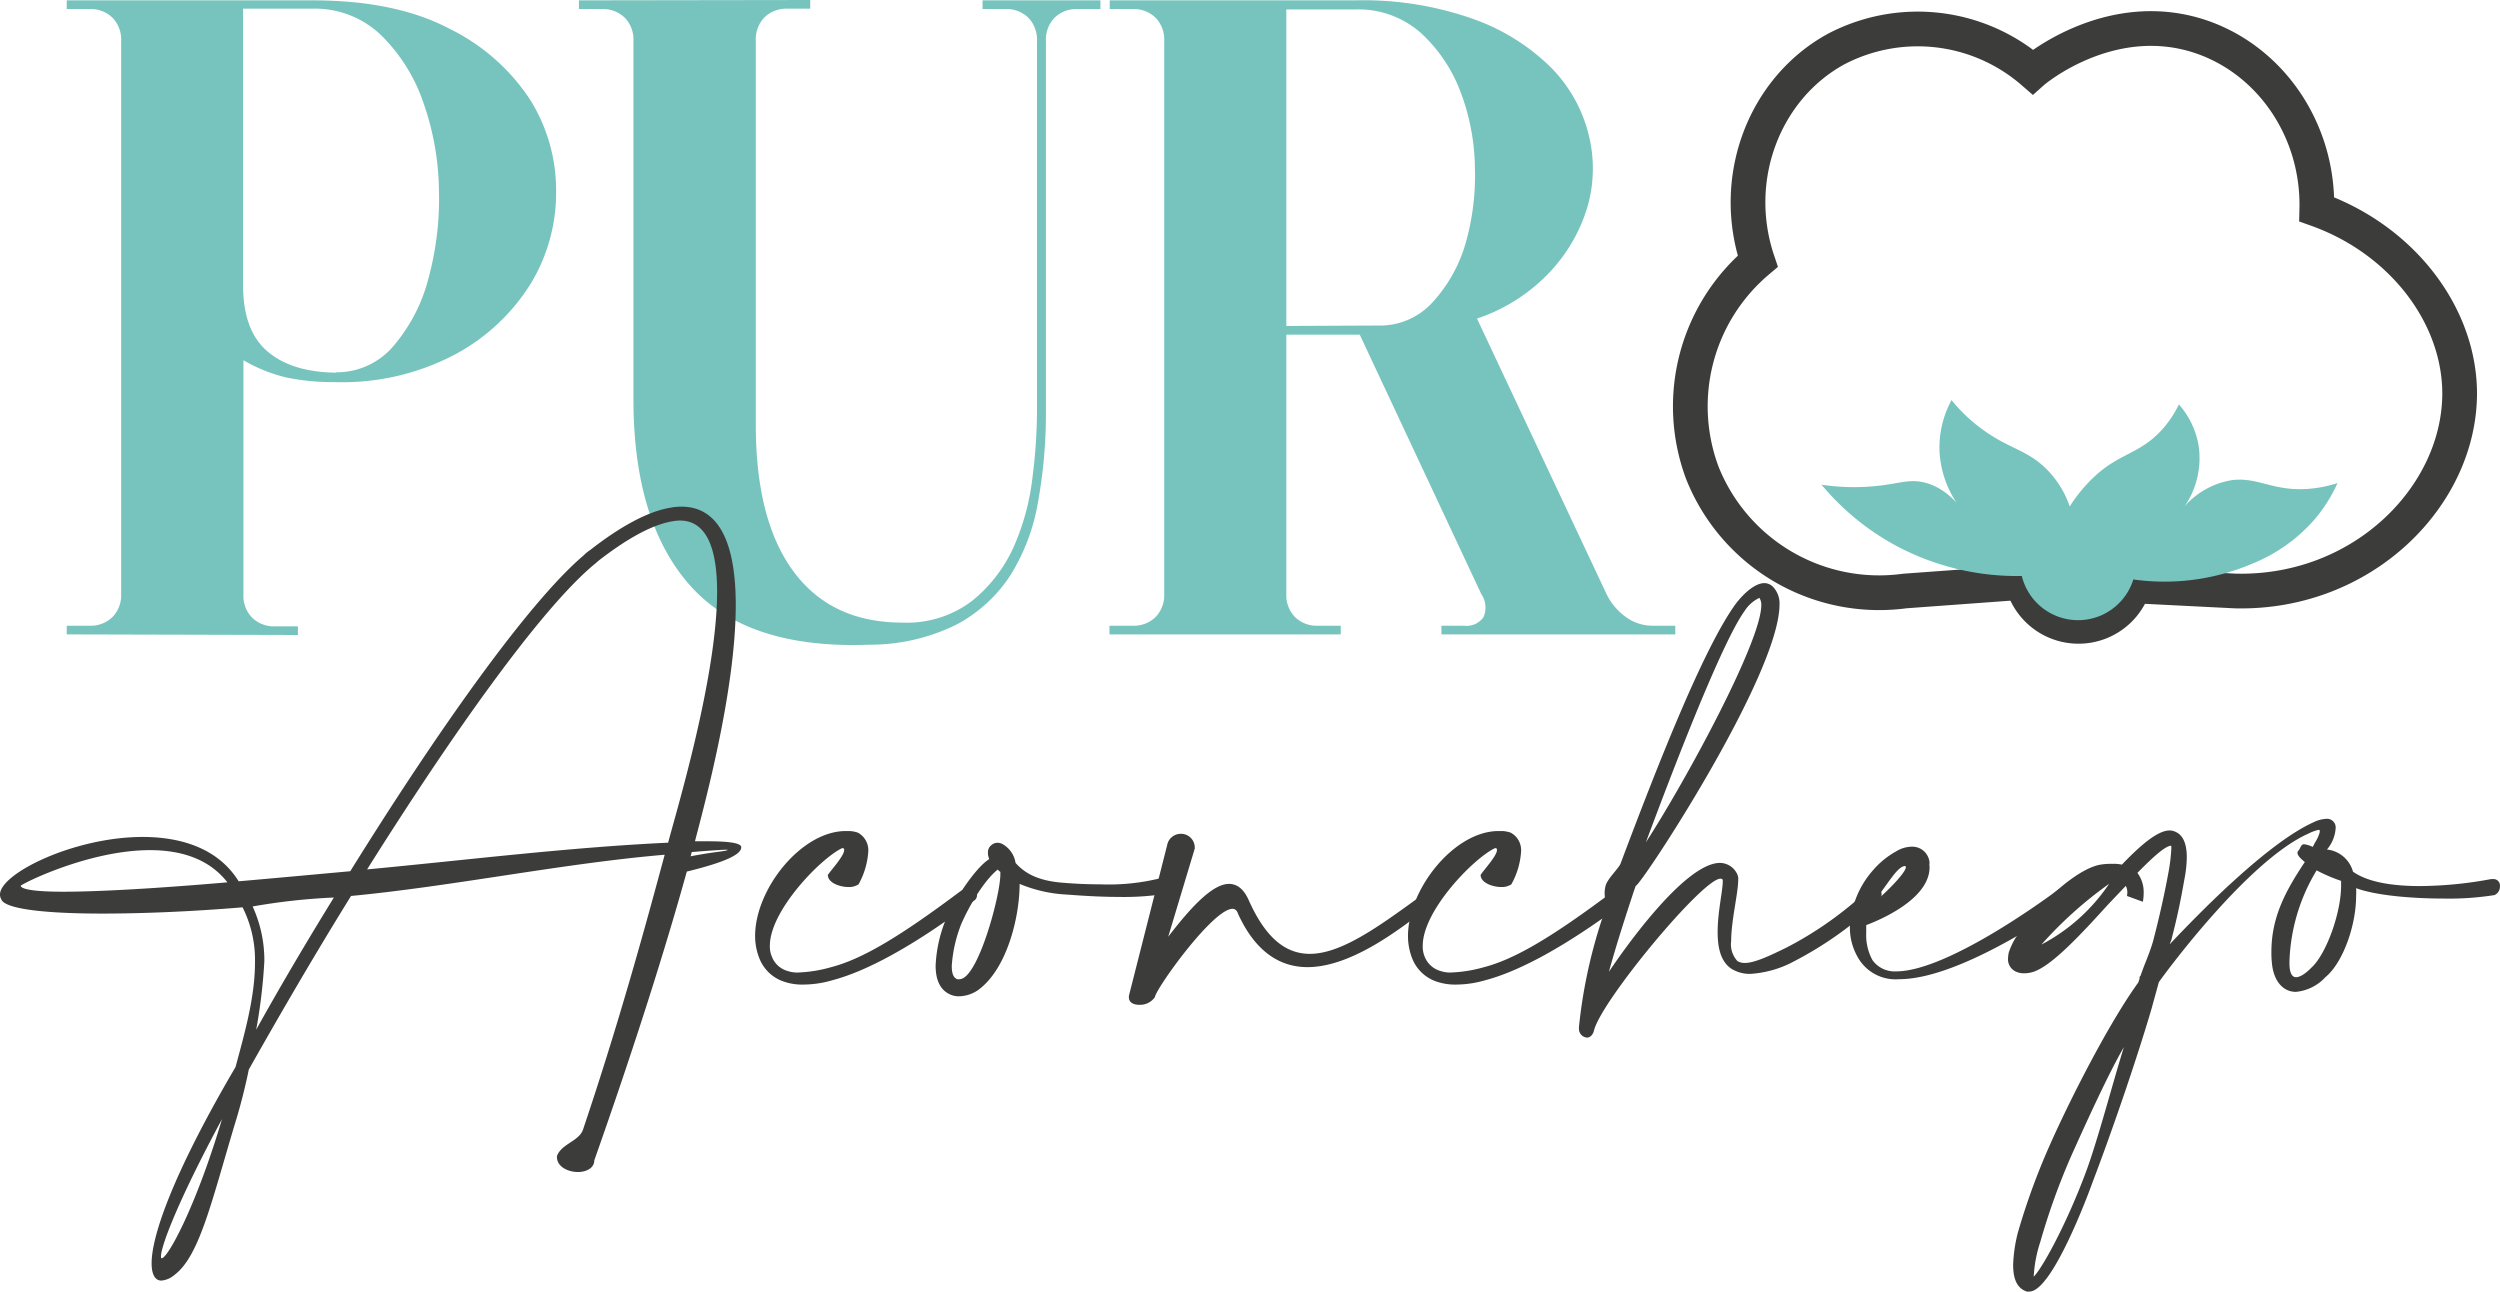
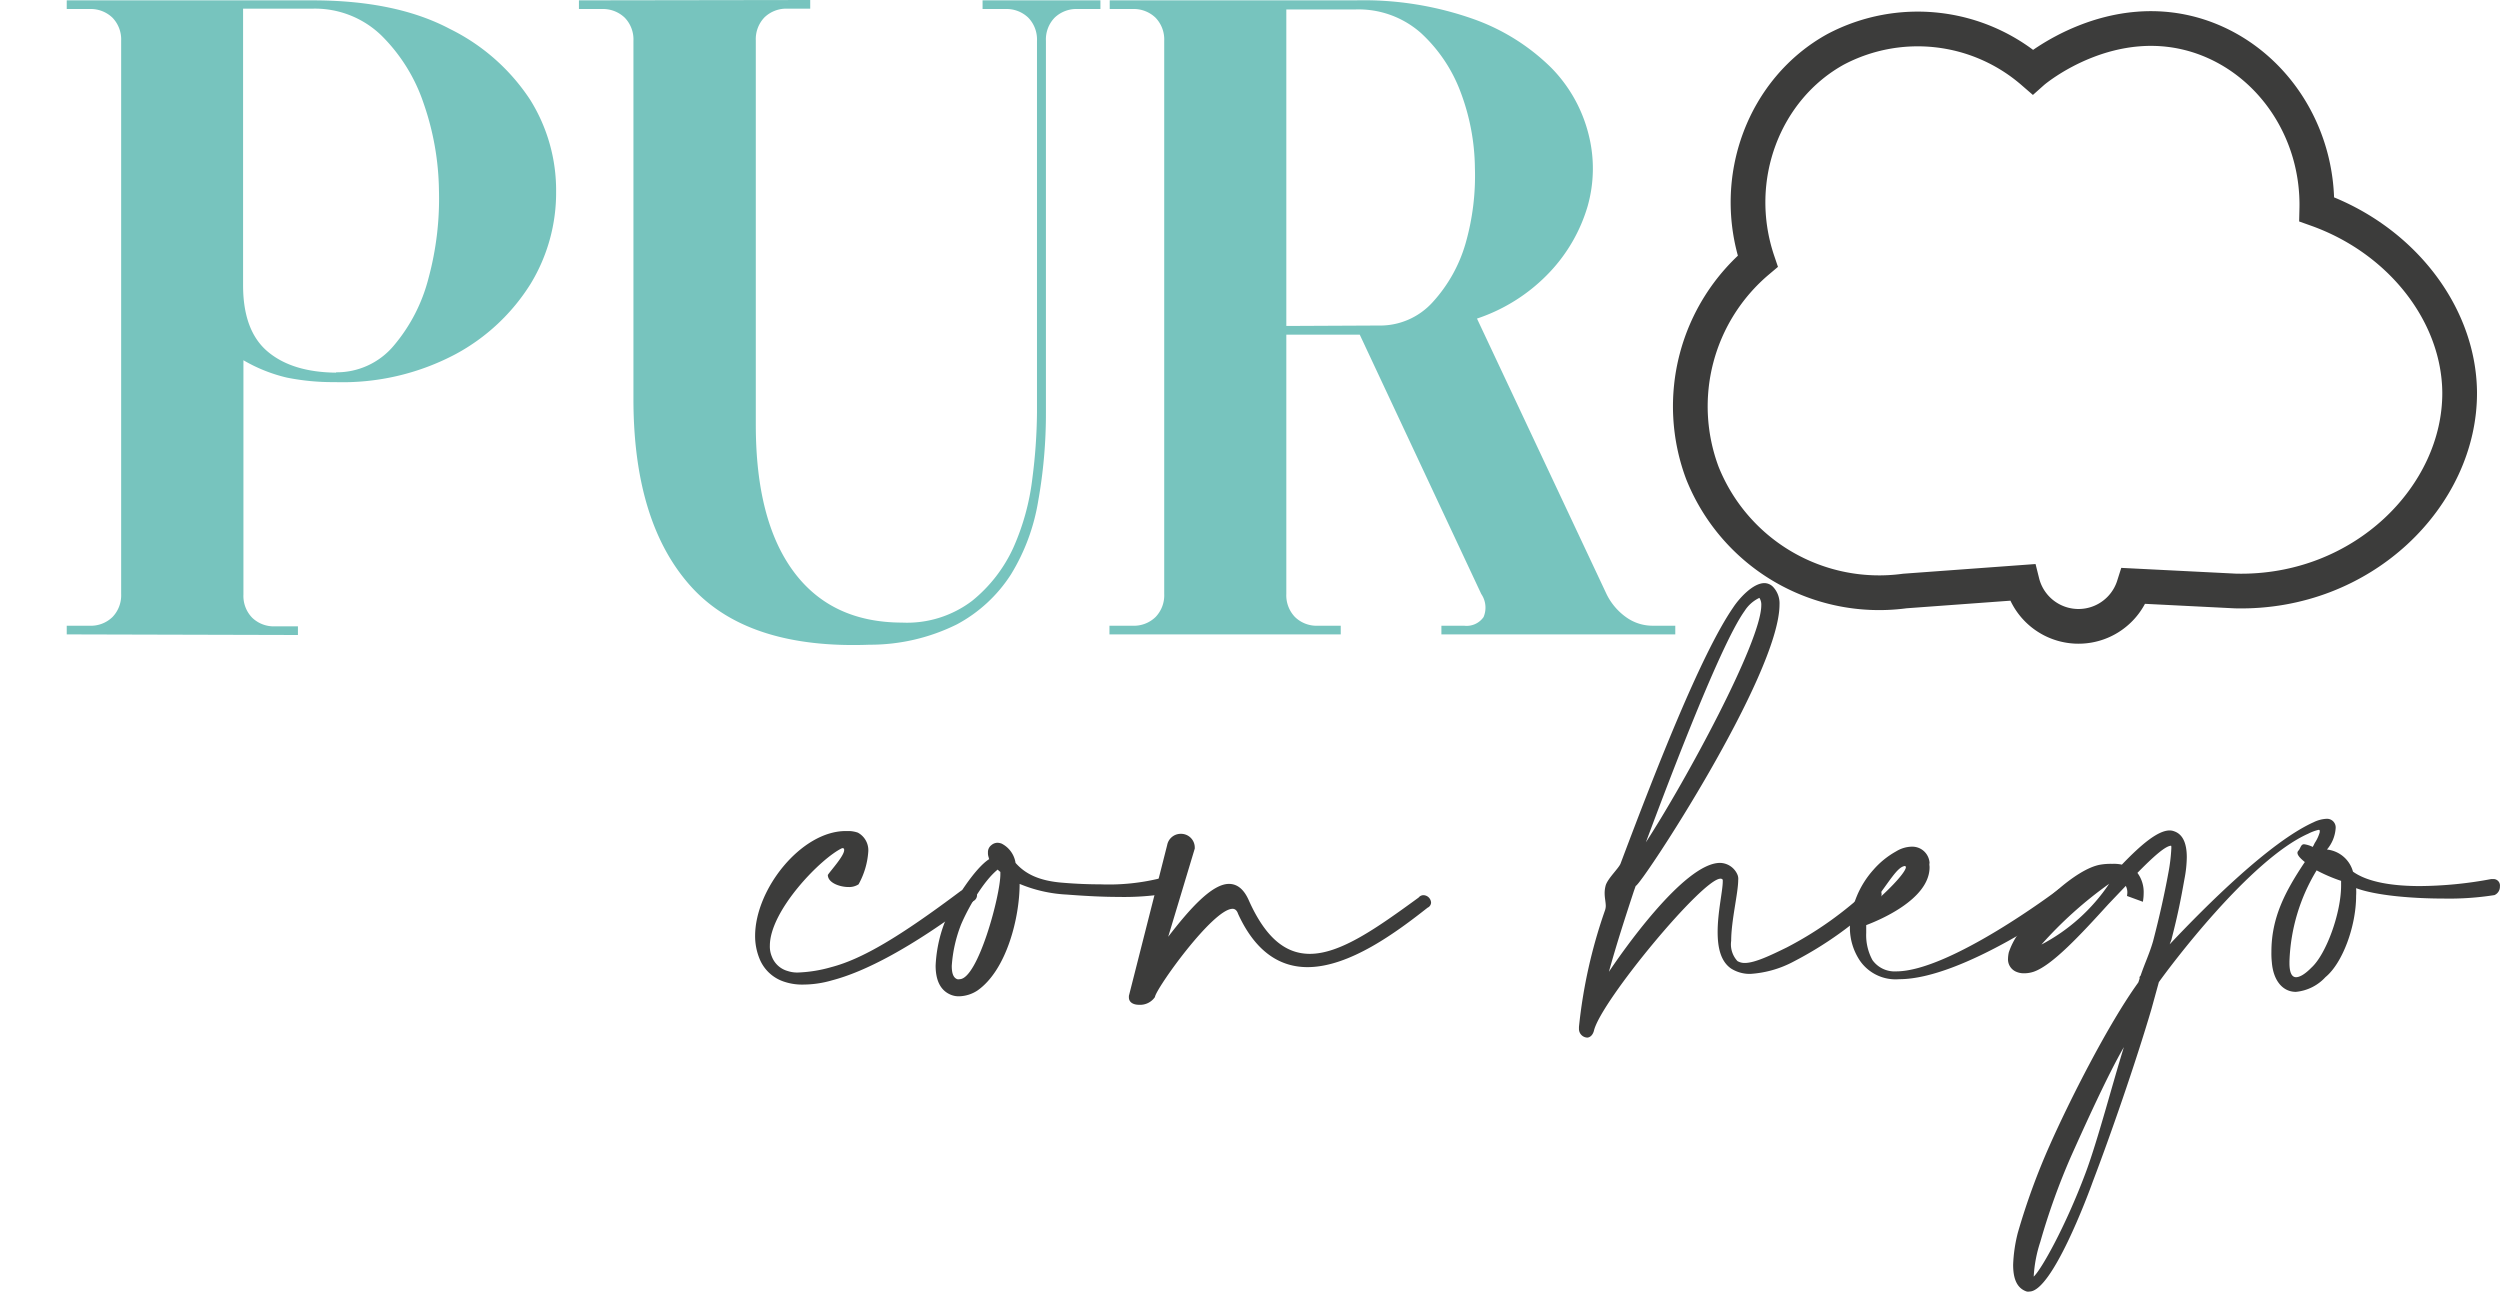
<svg xmlns="http://www.w3.org/2000/svg" viewBox="0 0 288.07 148.92">
  <defs>
    <style>.a{fill:#77c4be;}.b{fill:none;stroke:#3c3c3b;stroke-miterlimit:10;stroke-width:4px;}.c{fill:#3c3c3b;}</style>
  </defs>
  <path class="a" d="M-202.8,262v-1h2.61a3.57,3.57,0,0,0,2.66-1,3.6,3.6,0,0,0,1-2.66V193.6a3.6,3.6,0,0,0-1-2.66,3.61,3.61,0,0,0-2.66-1h-2.61v-1h28.31q9.62,0,15.83,3.29a23.42,23.42,0,0,1,9.25,8.15,19.68,19.68,0,0,1,3,10.61,20.18,20.18,0,0,1-2.93,10.6,23.06,23.06,0,0,1-8.62,8.1,27.79,27.79,0,0,1-13.95,3.24,26.73,26.73,0,0,1-5.53-.52,18.13,18.13,0,0,1-5-2v27a3.6,3.6,0,0,0,1,2.66,3.57,3.57,0,0,0,2.67,1h2.61v1Zm31-30.2a8.57,8.57,0,0,0,6.69-3.08,19.42,19.42,0,0,0,4-7.78,35,35,0,0,0,1.2-10.09,31.65,31.65,0,0,0-1.78-10.08,19.86,19.86,0,0,0-4.85-7.78,11,11,0,0,0-8-3.09h-7.94v31.87q0,5.24,2.82,7.63T-171.77,231.84Z" transform="translate(210.49 -188.9)" />
  <path class="a" d="M-117.13,188.9v1h-2.61a3.61,3.61,0,0,0-2.66,1,3.61,3.61,0,0,0-1,2.66v44.3q0,11,4.34,16.88t12.49,5.9a12.41,12.41,0,0,0,8.1-2.51A16.87,16.87,0,0,0-93.72,252,27.54,27.54,0,0,0-91.53,244a62.32,62.32,0,0,0,.53-7.58V193.6a3.61,3.61,0,0,0-1-2.66,3.61,3.61,0,0,0-2.66-1h-2.61v-1h13.58v1H-86.3a3.61,3.61,0,0,0-2.67,1,3.6,3.6,0,0,0-1,2.66v42.74a57.39,57.39,0,0,1-.89,10.29A23.35,23.35,0,0,1-94,255.09a16.81,16.81,0,0,1-6.22,5.75,22.51,22.51,0,0,1-10.08,2.35q-14.11.53-20.64-6.79T-137.5,235V193.6a3.6,3.6,0,0,0-1-2.66,3.63,3.63,0,0,0-2.67-1h-2.61v-1Z" transform="translate(210.49 -188.9)" />
  <path class="a" d="M-82.65,261H-80a3.57,3.57,0,0,0,2.66-1,3.6,3.6,0,0,0,1-2.66V193.6a3.6,3.6,0,0,0-1-2.66,3.61,3.61,0,0,0-2.66-1h-2.62v-1h28.32a37.93,37.93,0,0,1,13.69,2.19,24.31,24.31,0,0,1,8.88,5.59,16.73,16.73,0,0,1,4.28,7.63,15.92,15.92,0,0,1-.1,8.31,18.78,18.78,0,0,1-4.34,7.57,20.4,20.4,0,0,1-8.41,5.38l14.94,31.77A7.07,7.07,0,0,0-23.14,260a5.2,5.2,0,0,0,3.08,1h2.61v1H-44.4v-1h2.61a2.38,2.38,0,0,0,2.25-1,2.79,2.79,0,0,0-.27-2.66l-14-29.88h-8.46v29.88a3.6,3.6,0,0,0,1,2.66,3.57,3.57,0,0,0,2.67,1H-56v1H-82.65Zm31-34.59a8.16,8.16,0,0,0,6.27-2.72A17,17,0,0,0-41.63,217a28.33,28.33,0,0,0,1.09-8.77,25.44,25.44,0,0,0-1.67-8.78,17.62,17.62,0,0,0-4.54-6.74,10.84,10.84,0,0,0-7.58-2.72h-7.94v36.47Z" transform="translate(210.49 -188.9)" />
  <path class="b" d="M9,257a21.94,21.94,0,0,1-23.32-13.58A21.89,21.89,0,0,1-7.95,219c-3.23-9.56.76-19.9,9-24.43a20.25,20.25,0,0,1,22.69,2.61c.36-.32,9.15-7.59,19.52-4,8,2.79,13.43,10.82,13.21,19.84,9.78,3.49,16.38,12.11,16.46,21.08C73,246,61.81,257.34,47.1,257l-11.72-.59a6.68,6.68,0,0,1-12.85-.4Z" transform="translate(210.49 -188.9)" />
-   <path class="a" d="M8.4,252a29.23,29.23,0,0,1-9-7.25,25,25,0,0,0,6,.18c2.83-.25,3.91-.83,5.64-.48,1.39.28,3.27,1.17,5.22,4A11.79,11.79,0,0,1,13,241,11.5,11.5,0,0,1,14.38,235,18.63,18.63,0,0,0,18,238.42c2.95,2.14,4.8,2.24,7,4.22a11.2,11.2,0,0,1,3,4.62,17.49,17.49,0,0,1,2.81-3.41c2.79-2.65,5.16-2.63,7.63-5.23a12.3,12.3,0,0,0,2.14-3.12,9.64,9.64,0,0,1,2.27,4.73,9.85,9.85,0,0,1-1.6,7,9.18,9.18,0,0,1,5.42-3c3-.4,4.77,1.31,8.83,1a14.31,14.31,0,0,0,3.36-.67,17.76,17.76,0,0,1-2.55,4.08,18.75,18.75,0,0,1-7.11,5.14,25.74,25.74,0,0,1-13.87,1.89,6.67,6.67,0,0,1-12.85-.4A29.58,29.58,0,0,1,8.4,252Z" transform="translate(210.49 -188.9)" />
-   <path class="c" d="M-143.31,319.06c4.12-12.23,7.12-23.16,9.41-31.67-11.78,1-24.37,3.63-36.14,4.75-4.08,6.58-8,13.3-11.78,20-.45,2.19-1,4.34-1.66,6.45-2.69,9-4.08,15.14-6.94,17.24a2.62,2.62,0,0,1-1.48.63c-.67,0-1.12-.63-1.12-2,0-3.13,2.42-10.25,9.67-22.61,1-3.72,2.24-8,2.24-12a13.45,13.45,0,0,0-1.43-6.4c-5.91.49-11.55.72-16.17.72-6.67,0-11.28-.54-11.64-1.66a1.06,1.06,0,0,1-.14-.54c0-2.42,8.56-6.63,16.44-6.63,4.48,0,8.73,1.35,11.06,5.11,4.12-.36,8.47-.76,12.86-1.16,9.8-15.77,20.42-30.91,26.91-36.41a4.12,4.12,0,0,1,.72-.59c3.31-2.59,6.54-4.43,9.22-4.88a6.74,6.74,0,0,1,1.3-.13c4.75,0,6.27,5,6.27,11.33,0,10-3.76,23.55-4.7,27.23h1.48c2.33,0,3.71.18,3.85.62v.09c0,.81-1.88,1.71-6.27,2.78-2.55,9.18-6.05,20.2-10.66,33.28,0,.89-.94,1.34-1.88,1.34-1.17,0-2.42-.63-2.42-1.7v-.14C-145.82,320.71-143.76,320.4-143.31,319.06Zm-49.89-32.2c-7.12,0-14.91,3.94-14.91,4.12.13.44,1.92.67,4.92.67,4.26,0,11-.4,18.9-1.08C-186.44,287.8-189.75,286.86-193.2,286.86Zm1.26,46.8c0,.18,0,.22.09.22.67,0,3.85-5.73,6.85-15.72l.09-.31C-190.11,327.52-191.94,332.54-191.94,333.66Zm10.56-40.31a14.9,14.9,0,0,1,1.35,6.32,62.71,62.71,0,0,1-.94,7.88c2.86-5.15,5.86-10.21,8.95-15.23A71.83,71.83,0,0,0-181.38,293.35Zm53.52-36.27c0-4.8-1.12-8.2-4.3-8.2a5.47,5.47,0,0,0-.85.09c-2.42.4-5.37,2.1-8.55,4.57-.18.18-.36.31-.63.54-6.22,5.28-16.39,19.7-26,35C-156.7,288-145,286.54-133.5,286-132.65,282.69-127.86,267-127.86,257.08Zm1.21,29.73h-.13c-.41,0-1.84.09-4,.27l-.13.49C-128,287-126.65,287-126.65,286.81Z" transform="translate(210.49 -188.9)" />
  <path class="c" d="M-113.22,286.86c0-.14,0-.23-.23-.23-2.41,1.12-8.33,7.17-8.33,11.24a3,3,0,0,0,.23,1.26,2.73,2.73,0,0,0,1.83,1.66,3.44,3.44,0,0,0,1.21.17,15.84,15.84,0,0,0,3.81-.62c3.58-.94,7.88-3.5,14.87-8.74a1.56,1.56,0,0,1,.85-.26c.58,0,1.07.31,1.07.71a.76.76,0,0,1-.4.67c-7.21,5.42-12.54,8.16-16.3,9.14a12,12,0,0,1-3.31.49,6.45,6.45,0,0,1-2.15-.31,4.58,4.58,0,0,1-2.91-2.69,6.88,6.88,0,0,1-.5-2.6c0-5.41,5.33-12.09,10.44-12.09h.45a3.54,3.54,0,0,1,.94.18,2.3,2.3,0,0,1,1.21,2.2,9,9,0,0,1-1.12,3.76,2,2,0,0,1-1.17.31c-1,0-2.37-.49-2.37-1.39C-114.79,289.23-113.22,287.53-113.22,286.86Z" transform="translate(210.49 -188.9)" />
  <path class="c" d="M-96.56,287.71a1.44,1.44,0,0,1-.09-.58,1,1,0,0,1,.4-.85,1.09,1.09,0,0,1,.72-.27,1.72,1.72,0,0,1,.44.09,3,3,0,0,1,1.62,2.23c1,1.13,2.5,2.07,5.5,2.29,1.57.13,3,.18,4.26.18a24.78,24.78,0,0,0,7.16-.76h.23a.78.78,0,0,1,.76.85,1,1,0,0,1-.63,1,31,31,0,0,1-5.46.36q-2.41,0-5.91-.27A16.13,16.13,0,0,1-93,290.75c0,3.85-1.48,9.9-4.84,12.27a4,4,0,0,1-2.1.68,2.37,2.37,0,0,1-1-.18c-1.3-.54-1.74-1.84-1.74-3.36a15.82,15.82,0,0,1,1.34-5.69c.72-1.61,3.13-5.51,4.84-6.58A.34.34,0,0,1-96.56,287.71Zm-3.18,7.7a15.85,15.85,0,0,0-1.08,4.79c0,.76.14,1.35.63,1.53a.63.63,0,0,0,.27,0c2.1,0,4.7-9.63,4.7-12.09v-.27a2.14,2.14,0,0,1-.31-.27C-97.19,290.44-98.94,293.53-99.74,295.41Z" transform="translate(210.49 -188.9)" />
  <path class="c" d="M-75.88,296.84c2.51-3.26,5.06-6.09,7-6.09.9,0,1.66.54,2.24,1.79,2,4.53,4.35,6.27,7.08,6.27,3.54,0,7.75-3,12.54-6.49a.71.71,0,0,1,.58-.27.91.91,0,0,1,.85.85.67.67,0,0,1-.4.59c-3.58,2.82-9,6.85-13.84,6.85-3,0-5.91-1.57-8-6.14-.13-.4-.36-.58-.63-.58-2.28,0-8.86,9.23-8.95,10.17a2.07,2.07,0,0,1-1.84.89c-.63,0-1.16-.27-1.16-.85v-.18L-76,286.28a1.59,1.59,0,0,1,1.57-1.3,1.58,1.58,0,0,1,1.61,1.61v.09Z" transform="translate(210.49 -188.9)" />
-   <path class="c" d="M-38,286.86c0-.14,0-.23-.22-.23-2.42,1.12-8.33,7.17-8.33,11.24a3,3,0,0,0,.22,1.26,2.77,2.77,0,0,0,1.84,1.66,3.37,3.37,0,0,0,1.21.17,16,16,0,0,0,3.81-.62c3.58-.94,7.88-3.5,14.86-8.74a1.59,1.59,0,0,1,.86-.26c.58,0,1.07.31,1.07.71a.79.79,0,0,1-.4.67c-7.21,5.42-12.54,8.16-16.3,9.14a12.11,12.11,0,0,1-3.32.49,6.53,6.53,0,0,1-2.15-.31,4.58,4.58,0,0,1-2.91-2.69,7.08,7.08,0,0,1-.49-2.6c0-5.41,5.33-12.09,10.43-12.09h.45a3.47,3.47,0,0,1,.94.18,2.28,2.28,0,0,1,1.21,2.2,8.88,8.88,0,0,1-1.12,3.76,2,2,0,0,1-1.16.31c-1,0-2.38-.49-2.38-1.39C-39.6,289.23-38,287.53-38,286.86Z" transform="translate(210.49 -188.9)" />
  <path class="c" d="M-5.44,258.55c0,8.11-16,32.43-16.57,32.43l-.22.62c-1.12,3.41-2,6.14-2.87,9.28,1.26-1.89,8.6-12.55,12.81-12.55a2.23,2.23,0,0,1,2,1.35,1.23,1.23,0,0,1,.09.63c0,1.47-.81,4.7-.81,7a2.84,2.84,0,0,0,.72,2.33,1.62,1.62,0,0,0,.85.22c1.16,0,3-.89,4.84-1.79a41.61,41.61,0,0,0,9.49-6.76.79.79,0,0,1,.58-.27.89.89,0,0,1,.85.9,1,1,0,0,1-.22.67,42.59,42.59,0,0,1-9.9,7.08,12.21,12.21,0,0,1-5,1.43,4,4,0,0,1-2.24-.63c-1.21-.85-1.53-2.46-1.53-4.21,0-2.28.59-4.75.59-5.82v-.18a.28.28,0,0,0-.27-.13c-2.06,0-13.66,14-14.56,17.46-.13.58-.49.85-.8.85a1,1,0,0,1-.94-1v-.23a58.62,58.62,0,0,1,3-13.43,1.69,1.69,0,0,0,.09-.49c0-.45-.13-.94-.13-1.48a3.33,3.33,0,0,1,.13-.94c.27-.81,1.48-1.93,1.7-2.47,3.94-10.47,9.23-24.09,13-29.55.59-.9,2.2-2.78,3.59-2.78a1.42,1.42,0,0,1,1,.45A2.76,2.76,0,0,1-5.44,258.55Zm-2.1.09a1.42,1.42,0,0,0-.22-.85,4.11,4.11,0,0,0-1.71,1.52c-3,4.17-9.71,22.22-11.37,26.65C-16.32,279-7.54,262.85-7.54,258.64Z" transform="translate(210.49 -188.9)" />
  <path class="c" d="M11.85,288.83c0,3.76-6,6.18-7.3,6.67,0,.27,0,.58,0,.9a6,6,0,0,0,.72,3.13A3.13,3.13,0,0,0,8,300.83c6.18,0,18.54-9.32,18.59-9.36a.87.87,0,0,1,.53-.18,1.12,1.12,0,0,1,1.08,1.08.85.85,0,0,1-.36.62c-.09.05-12.14,8.74-19.48,8.74a5,5,0,0,1-4.52-2.11,6.82,6.82,0,0,1-1.17-3.9,10.67,10.67,0,0,1,2.73-6.62A9.74,9.74,0,0,1,8,287a3.58,3.58,0,0,1,1.79-.54,2.07,2.07,0,0,1,.9.18,2,2,0,0,1,1.16,1.7C11.8,288.51,11.85,288.65,11.85,288.83Zm-2.73,0a.13.13,0,0,0-.14-.14c-.89.14-1.75,1.79-3.81,4.48C8,290.71,9.12,289.23,9.12,288.83Z" transform="translate(210.49 -188.9)" />
  <path class="c" d="M34.64,291.74a1.62,1.62,0,0,0-.18-.76l-2,2.1c-3.18,3.5-6.49,7.08-8.64,7.8a3.48,3.48,0,0,1-1.08.17,2.18,2.18,0,0,1-1-.22,1.55,1.55,0,0,1-.85-1.48,3.83,3.83,0,0,1,.09-.71,8.35,8.35,0,0,1,1.07-2.11c2.06-3.13,6.63-7.52,9.5-8a7.17,7.17,0,0,1,1.34-.09,4.39,4.39,0,0,1,1.12.09c2.15-2.24,4.12-3.94,5.51-3.94a1.43,1.43,0,0,1,.49.09c.94.31,1.48,1.25,1.48,3a14,14,0,0,1-.27,2.51c-.4,2.24-.72,3.94-1.48,6.9,0,.09-.13.36-.22.62,4.3-4.56,11.6-11.82,16.57-14.06a3.78,3.78,0,0,1,1.47-.4,1,1,0,0,1,1.08,1.12,4.22,4.22,0,0,1-1,2.42,3.49,3.49,0,0,1,3,2.55c1.75,1.25,4.7,1.66,7.7,1.66a45.93,45.93,0,0,0,8.24-.81h.23a.75.75,0,0,1,.76.85,1.05,1.05,0,0,1-.63,1,33.38,33.38,0,0,1-5.78.4c-3.71,0-7.88-.35-10.16-1.2a6.63,6.63,0,0,1,0,.89c0,3.49-1.56,7.75-3.53,9.36a5.29,5.29,0,0,1-3.41,1.7c-1.52,0-2.6-1.3-2.77-3.4a9.8,9.8,0,0,1-.05-1.21c0-3.94,1.57-6.94,3.85-10.35-.49-.4-.85-.76-.85-1.07a.4.4,0,0,1,.14-.27c.22-.27.26-.71.62-.71a3.16,3.16,0,0,1,1,.31,4.86,4.86,0,0,0,.23-.45,4.34,4.34,0,0,0,.58-1.25c0-.05,0-.09,0-.14s0-.13-.13-.13a5.28,5.28,0,0,0-1.21.45c-6.72,3-15.9,15.27-17.2,17.1l-.85,3.09c-1.83,6.23-4.79,14.74-6.76,19.89-.54,1.52-4.7,12.67-7.3,12.67a.83.83,0,0,1-.31,0c-1.26-.41-1.57-1.7-1.57-3.09a17.18,17.18,0,0,1,.54-3.68,77.69,77.69,0,0,1,3.67-10.07c2.28-5.15,6.76-14,10.21-18.77a4.65,4.65,0,0,0,.18-.58h-.09s.09-.09.18-.22c.49-1.44,1-2.47,1.43-3.94.76-2.91,1.34-5.56,1.75-7.8a20.27,20.27,0,0,0,.36-2.95c0-.18,0-.27-.05-.27H39.7c-.67,0-2.1,1.3-3.9,3.13a3.7,3.7,0,0,1,.72,2.33,5.69,5.69,0,0,1-.09,1l-1.83-.67A3.06,3.06,0,0,0,34.64,291.74Zm-.4,17.82c-1.88,3.23-4.62,9.32-6.05,12.5A77.78,77.78,0,0,0,24.61,332a15.35,15.35,0,0,0-.76,4c.85-.77,3.63-5.69,5.95-11.87C31.19,320.45,32.94,313.73,34.24,309.56Zm-9.5-11.82a21.32,21.32,0,0,0,7.8-7A46.53,46.53,0,0,0,24.74,297.74Zm31.71-8.55a21.56,21.56,0,0,0-3.13,10.48v.22c0,.85.17,1.61.76,1.61.4,0,1-.31,1.79-1.12,1.66-1.52,3.4-6.22,3.4-9.45l0-.53A18.48,18.48,0,0,1,56.45,289.19Z" transform="translate(210.49 -188.9)" />
</svg>